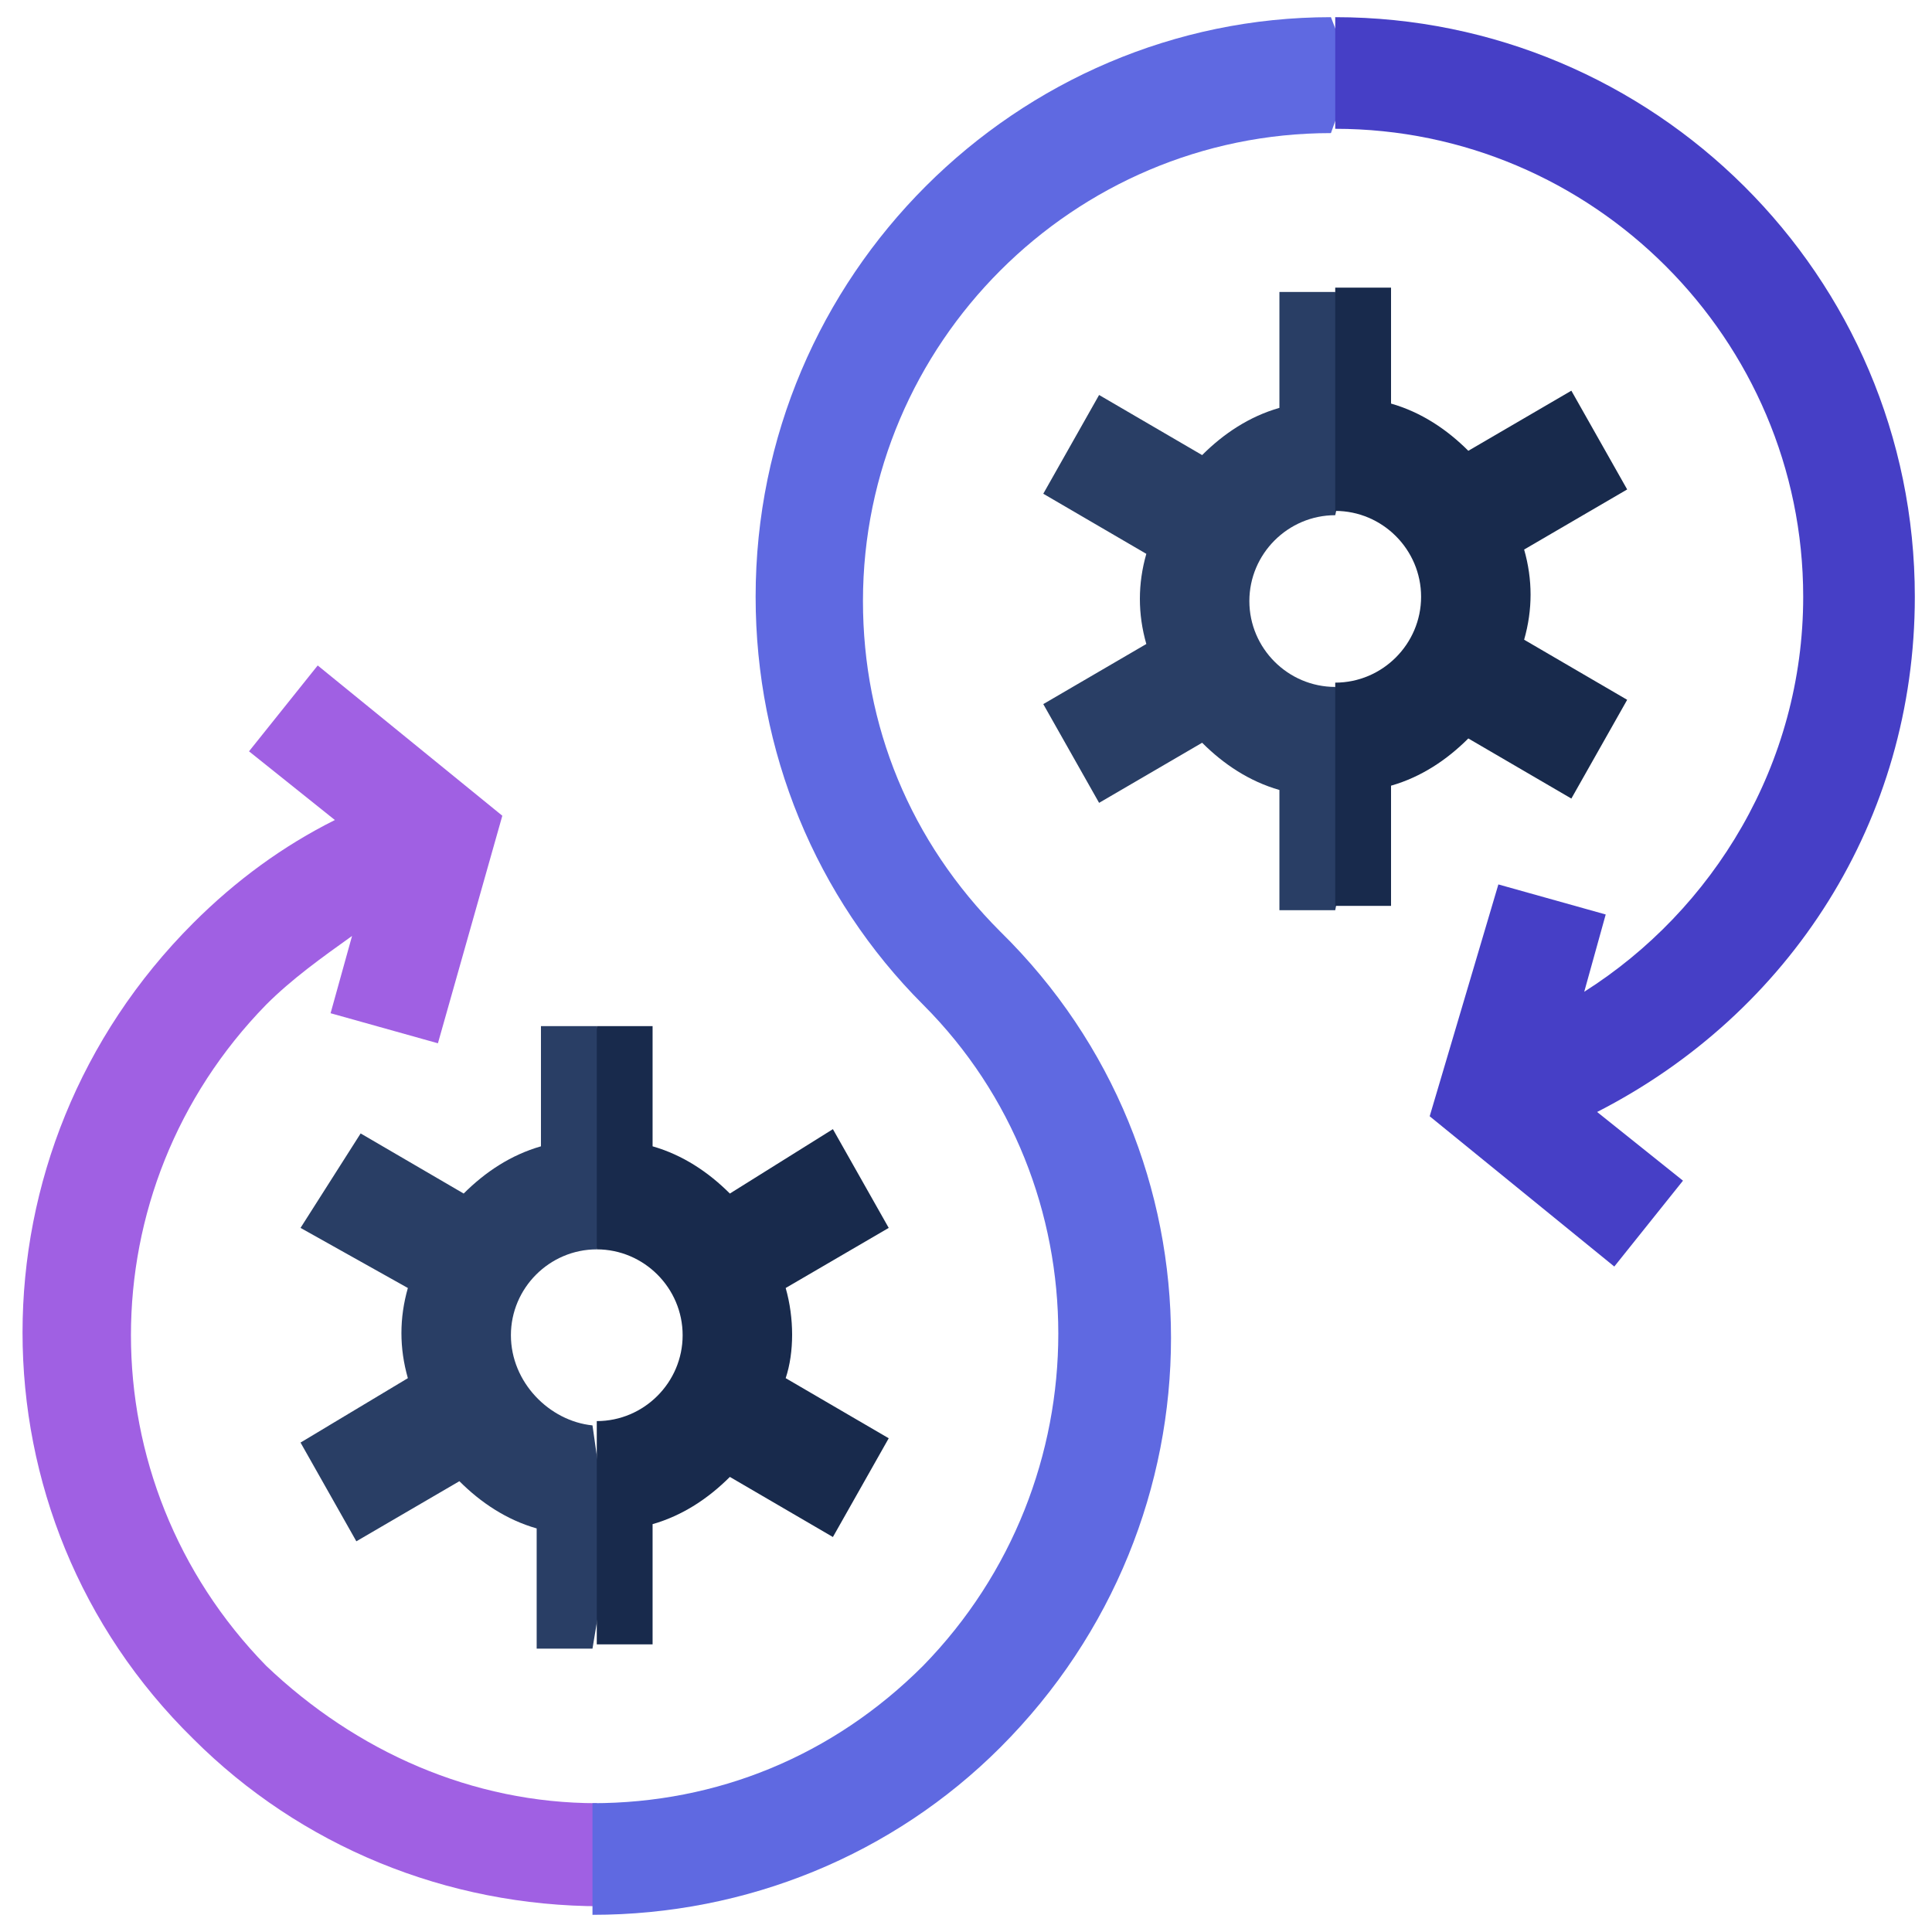
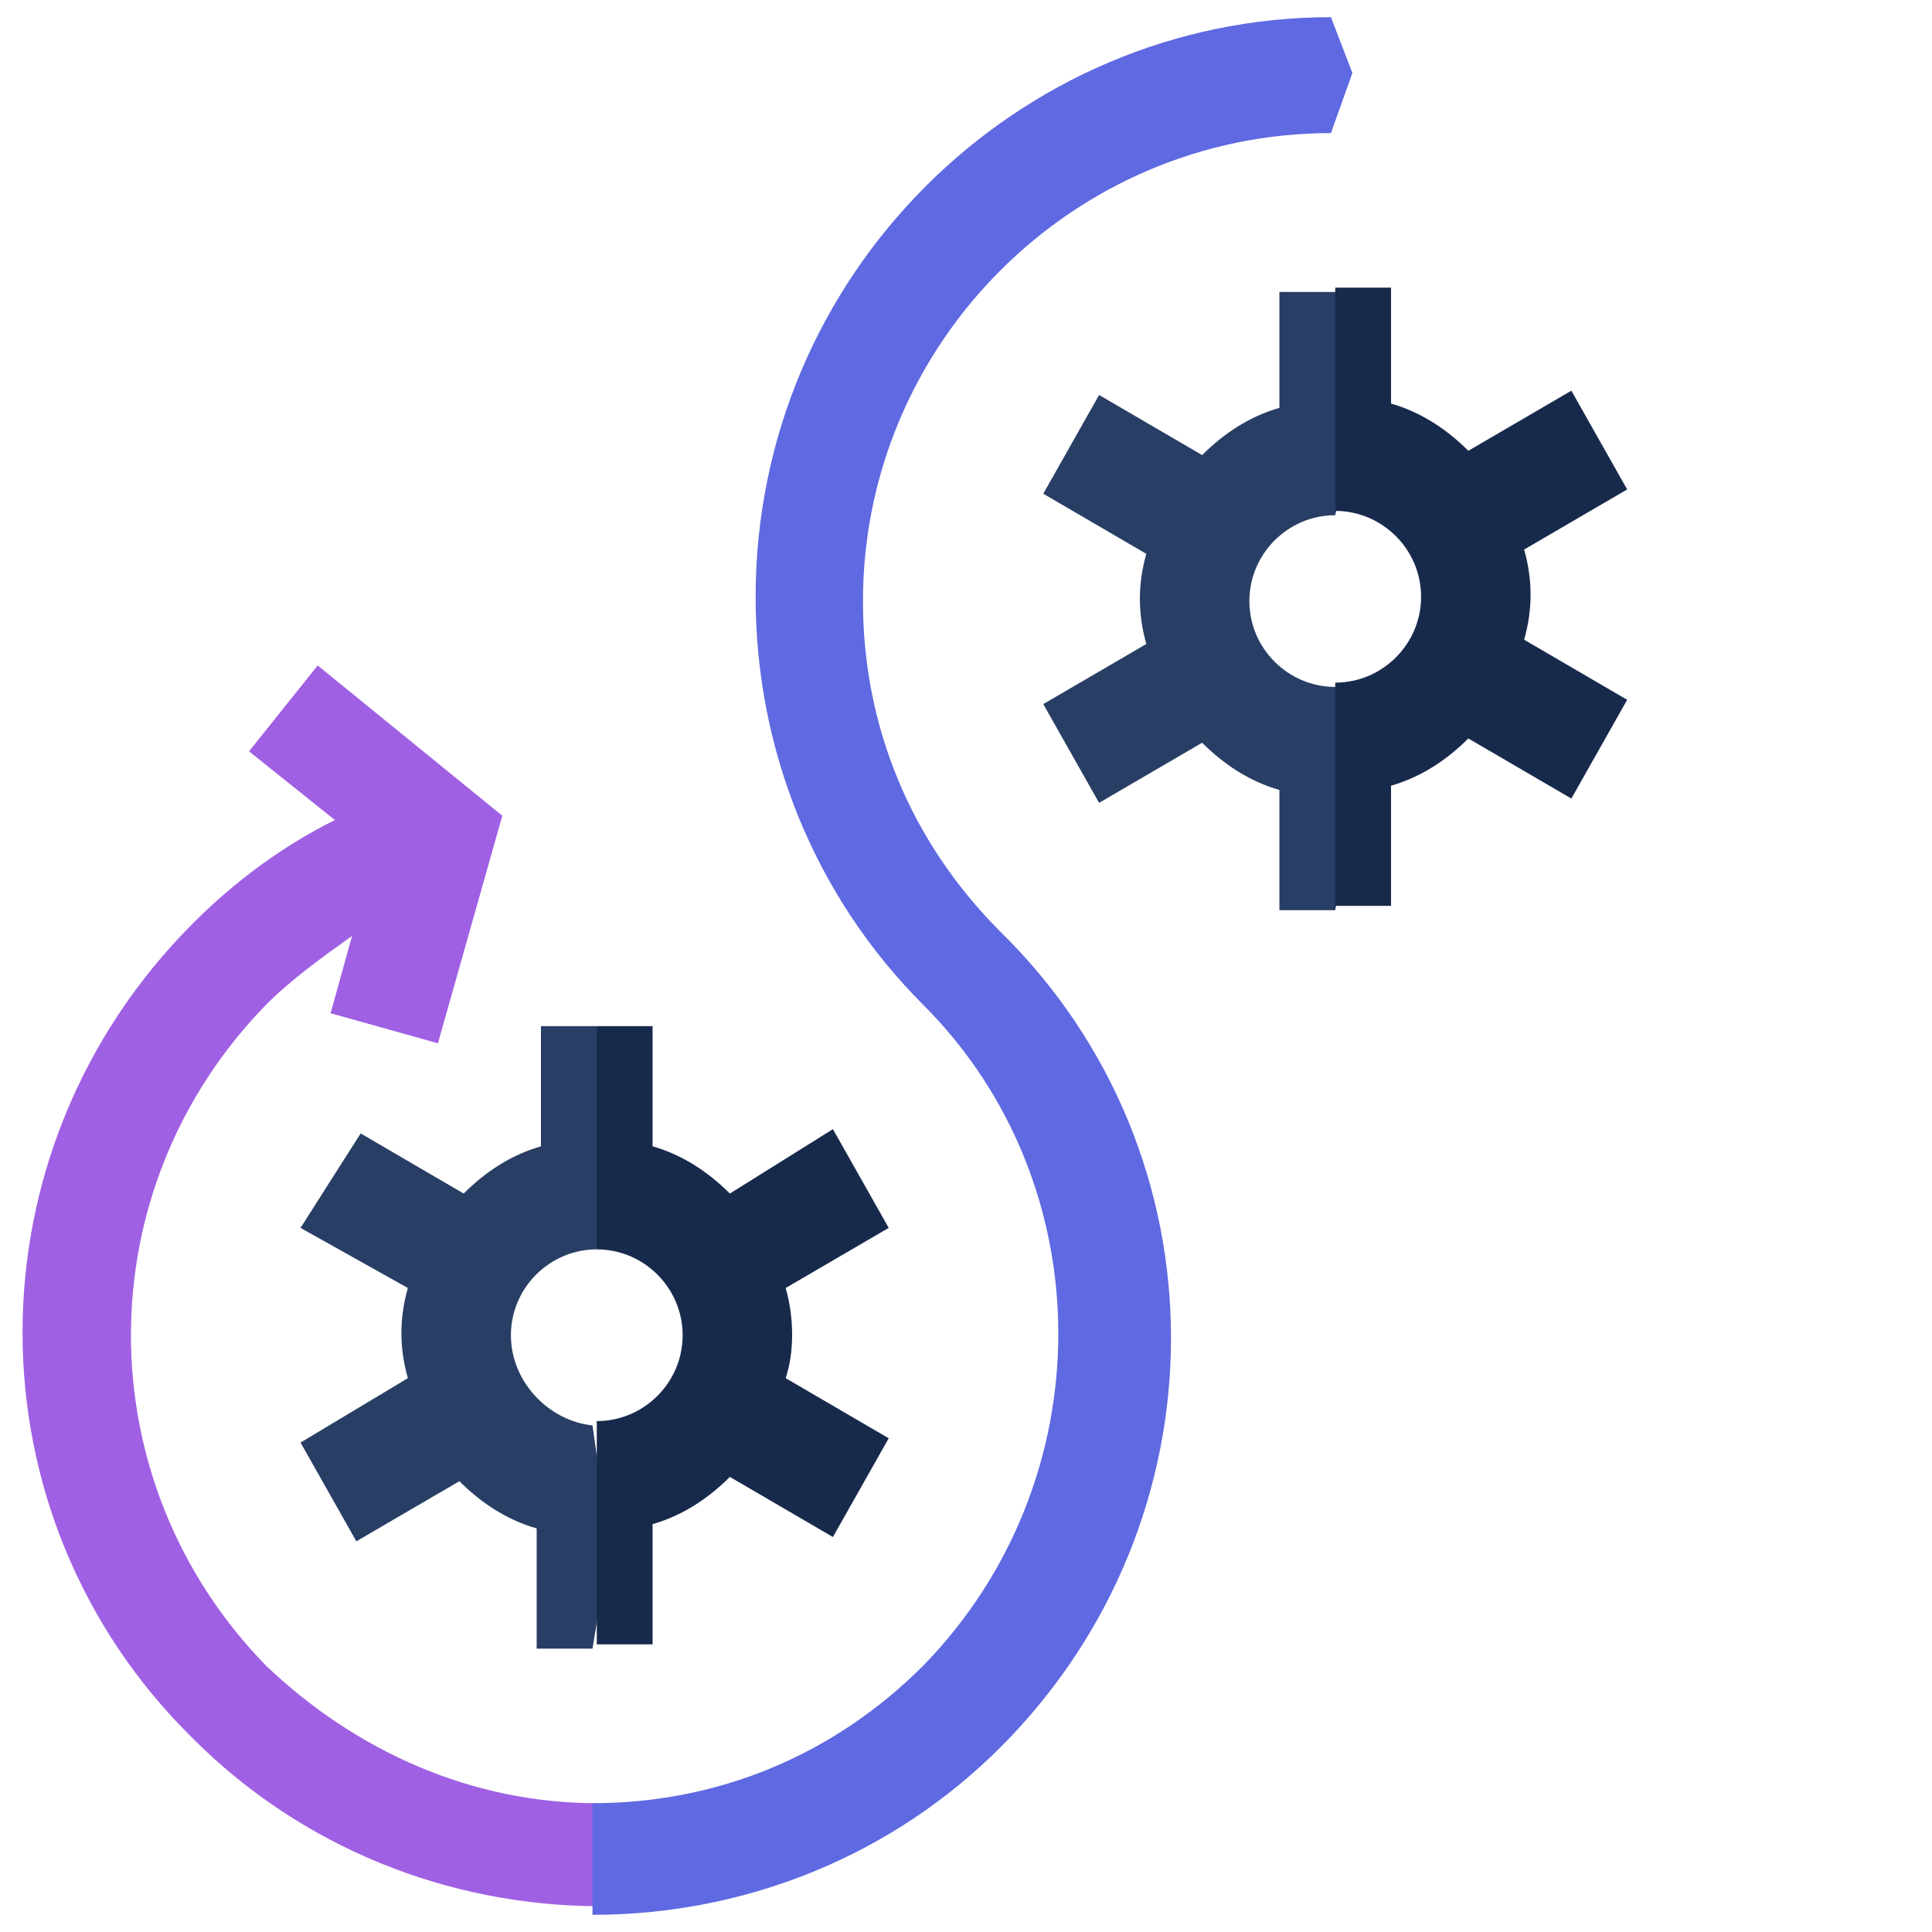
<svg xmlns="http://www.w3.org/2000/svg" version="1.1" id="Capa_1" x="0px" y="0px" width="45px" height="45px" viewBox="0 0 45 45" style="enable-background:new 0 0 45 45;" xml:space="preserve">
  <style type="text/css">
	.st0{fill:#293E65;}
	.st1{fill:#182A4C;}
	.st2{fill:#A060E3;}
	.st3{fill:#5F69E1;}
	.st4{fill:#463FC6;}
</style>
  <g>
    <path class="st0" d="M29.8,9.5c-0.7,0.2-1.3,0.6-1.8,1.1l-2.4-1.4l-1.3,2.3l2.4,1.4c-0.2,0.7-0.2,1.4,0,2.1l-2.4,1.4l1.3,2.3   l2.4-1.4c0.5,0.5,1.1,0.9,1.8,1.1v2.8h1.3l0.5-2.5l-0.5-2.7c-1.1,0-2-0.9-2-2s0.9-2,2-2l0.5-2.2l-0.5-3h-1.3V9.5z" />
    <path class="st1" d="M31.1,11.9c1.1,0,2,0.9,2,2s-0.9,2-2,2h0v5.2h1.3v-2.8c0.7-0.2,1.3-0.6,1.8-1.1l2.4,1.4l1.3-2.3l-2.4-1.4   c0.2-0.7,0.2-1.4,0-2.1l2.4-1.4l-1.3-2.3l-2.4,1.4c-0.5-0.5-1.1-0.9-1.8-1.1V6.7h-1.3L31.1,11.9z" />
    <path class="st2" d="M6.2,38.8C2,34.5,2,27.7,6.2,23.4c0.6-0.6,1.3-1.1,2-1.6l-0.5,1.8l2.5,0.7l1.5-5.3l-4.3-3.5l-1.6,2l2,1.6   c-1.2,0.6-2.3,1.4-3.3,2.4c-5.3,5.3-5.3,13.8,0,19c2.5,2.5,5.9,3.9,9.5,3.9l0.8-1.3L13.9,42C11,42,8.3,40.8,6.2,38.8L6.2,38.8z" />
    <path class="st3" d="M17.6,13.9c0,3.6,1.4,7,3.9,9.5c4.2,4.2,4.2,11.1,0,15.4c-2.1,2.1-4.8,3.2-7.7,3.2v2.6c3.6,0,7-1.4,9.5-3.9   c5.3-5.3,5.3-13.8,0-19c-2.1-2.1-3.2-4.8-3.2-7.7c0-6,4.9-10.9,10.9-10.9l0.5-1.4l-0.5-1.3C23.7,0.4,17.6,6.4,17.6,13.9L17.6,13.9z   " />
-     <path class="st4" d="M44.6,13.9c0-7.5-6.1-13.5-13.5-13.5V3C37.1,3,42,7.9,42,13.9c0,3.9-2.1,7.3-5.1,9.2l0.5-1.8l-2.5-0.7L33.3,26   l4.3,3.5l1.6-2l-2-1.6C41.7,23.6,44.6,19.1,44.6,13.9L44.6,13.9z" />
    <path class="st0" d="M11.9,31.1c0-1.1,0.9-2,2-2l0.7-2.1l-0.7-3.1h-1.3v2.8c-0.7,0.2-1.3,0.6-1.8,1.1l-2.4-1.4L7,28.6L9.5,30   c-0.2,0.7-0.2,1.4,0,2.1L7,33.6l1.3,2.3l2.4-1.4c0.5,0.5,1.1,0.9,1.8,1.1v2.8h1.3l0.4-2.4l-0.4-2.8C12.8,33.1,11.9,32.2,11.9,31.1z   " />
    <path class="st1" d="M18.3,30l2.4-1.4l-1.3-2.3L17,27.8c-0.5-0.5-1.1-0.9-1.8-1.1v-2.8h-1.3v5.2c1.1,0,2,0.9,2,2s-0.9,2-2,2v5.2   h1.3v-2.8c0.7-0.2,1.3-0.6,1.8-1.1l2.4,1.4l1.3-2.3l-2.4-1.4C18.5,31.5,18.5,30.7,18.3,30L18.3,30z" />
  </g>
</svg>